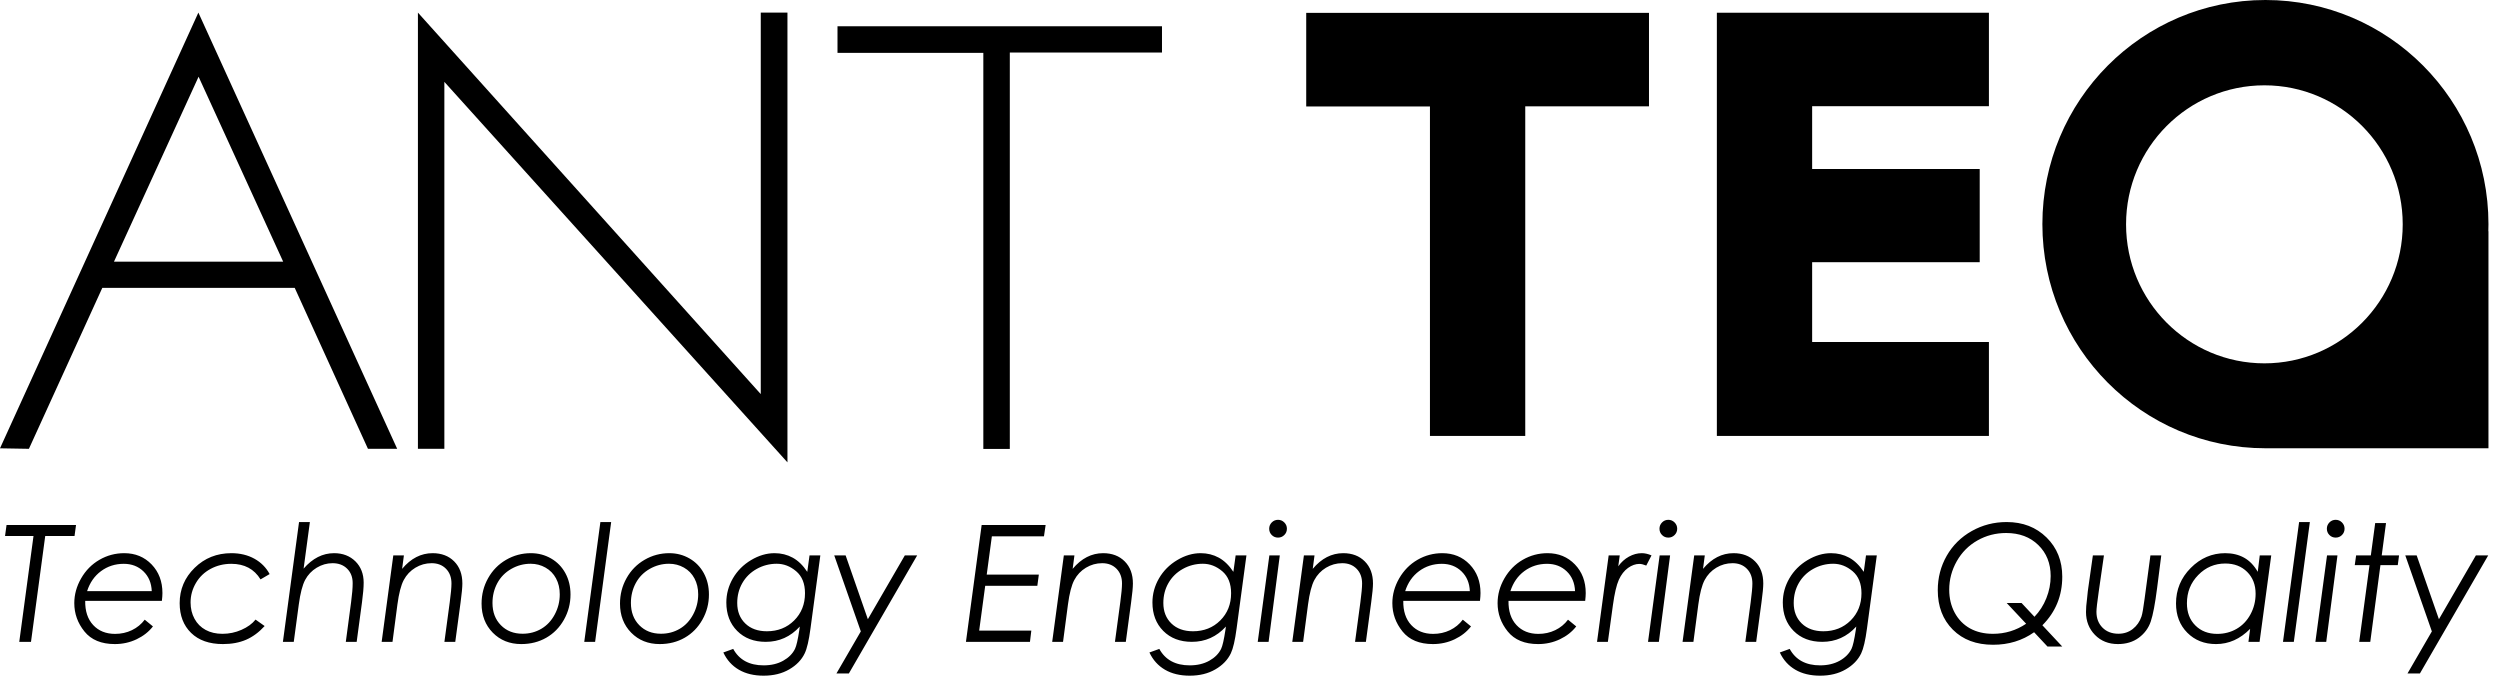
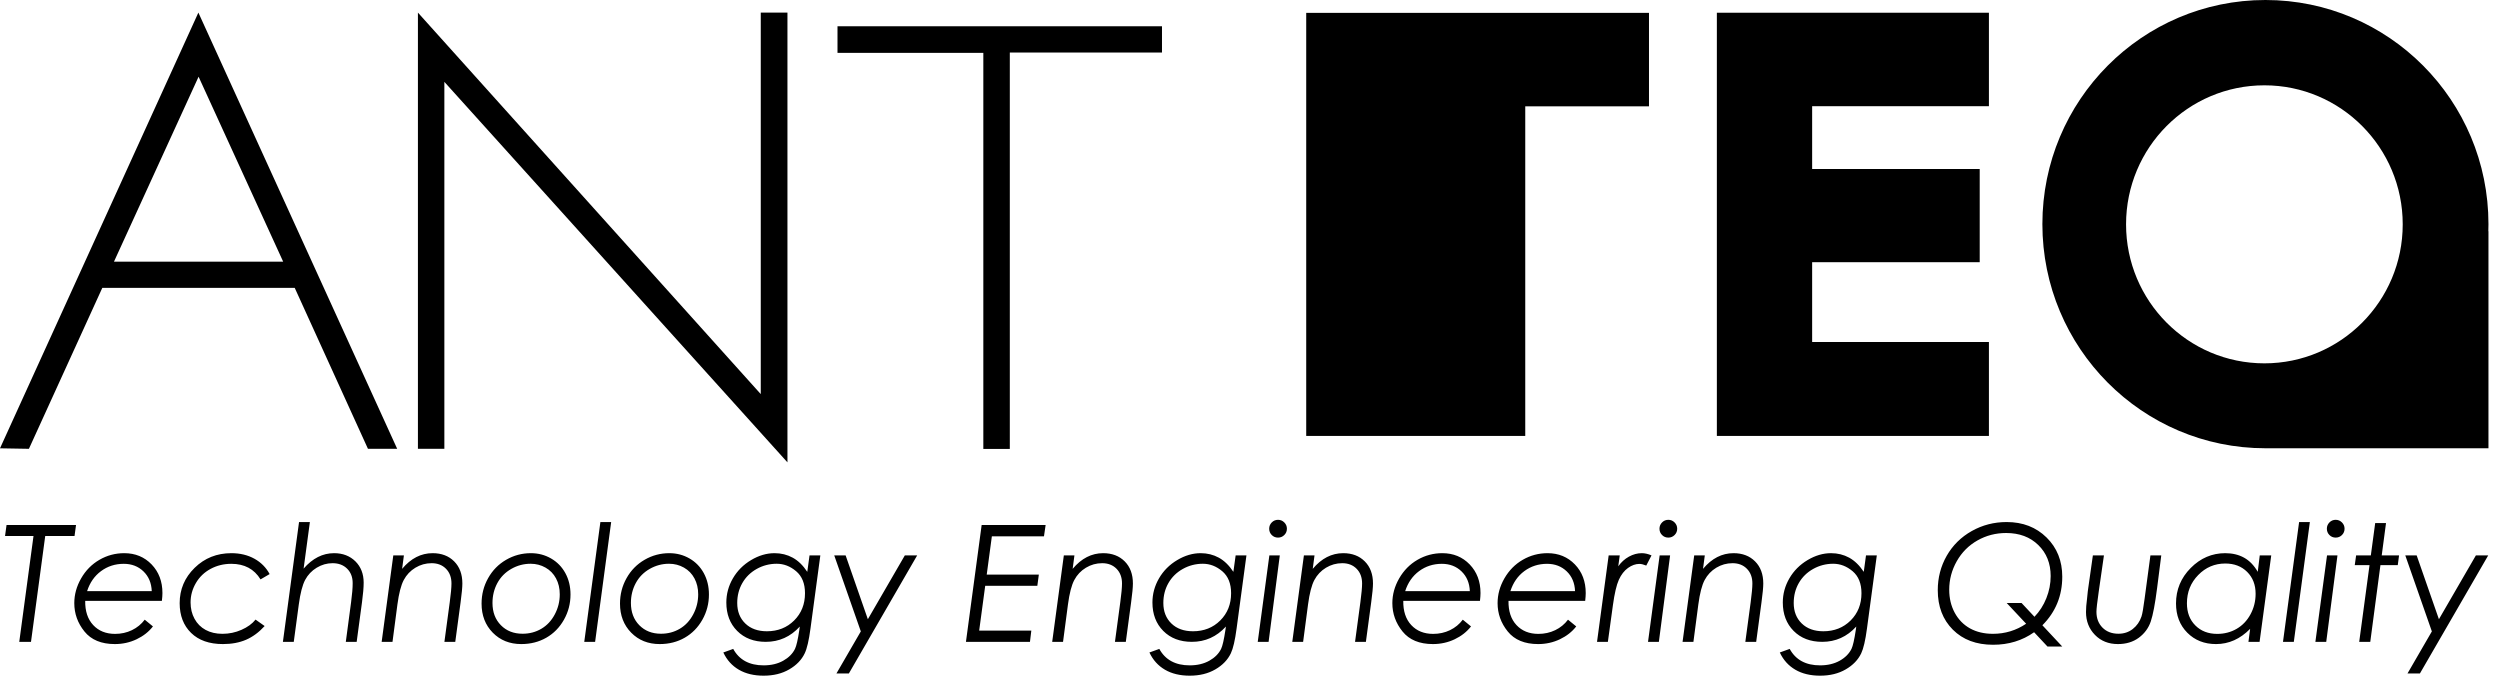
<svg xmlns="http://www.w3.org/2000/svg" width="148" height="40" viewBox="0 0 148 40" fill="none">
-   <path d="M4.501 31.079H0.387L0.298 31.733H1.983L1.14 37.997H1.835L2.677 31.733H4.412L4.501 31.079ZM7.356 32.748C6.828 32.748 6.338 32.879 5.886 33.141C5.434 33.403 5.072 33.769 4.803 34.239C4.533 34.709 4.398 35.198 4.398 35.706C4.398 36.327 4.598 36.886 4.999 37.383C5.4 37.88 6 38.129 6.799 38.129C7.26 38.129 7.69 38.034 8.088 37.844C8.486 37.654 8.808 37.401 9.054 37.084L8.568 36.685C8.368 36.951 8.115 37.158 7.809 37.306C7.504 37.453 7.171 37.526 6.813 37.526C6.273 37.526 5.841 37.352 5.517 37.004C5.192 36.656 5.034 36.178 5.044 35.57H9.583C9.605 35.388 9.616 35.235 9.616 35.109C9.616 34.423 9.402 33.858 8.975 33.414C8.547 32.97 8.008 32.748 7.356 32.748L7.356 32.748ZM5.156 34.997C5.318 34.493 5.593 34.097 5.982 33.81C6.371 33.523 6.819 33.378 7.328 33.378C7.795 33.378 8.184 33.528 8.493 33.826C8.802 34.125 8.965 34.515 8.984 34.997H5.156ZM12.465 33.679C12.836 33.479 13.246 33.378 13.694 33.378C14.471 33.378 15.047 33.686 15.424 34.3L15.962 33.985C15.754 33.596 15.452 33.293 15.059 33.075C14.666 32.858 14.212 32.748 13.697 32.748C12.839 32.748 12.114 33.037 11.523 33.616C10.932 34.195 10.636 34.892 10.636 35.706C10.636 36.44 10.862 37.027 11.313 37.468C11.764 37.908 12.391 38.129 13.197 38.129C13.718 38.129 14.175 38.043 14.57 37.872C14.964 37.701 15.33 37.431 15.667 37.061L15.129 36.68C14.93 36.928 14.652 37.13 14.295 37.286C13.938 37.444 13.563 37.522 13.171 37.522C12.787 37.522 12.455 37.445 12.173 37.291C11.89 37.138 11.672 36.918 11.516 36.633C11.36 36.348 11.282 36.025 11.282 35.664C11.282 35.256 11.387 34.874 11.596 34.517C11.804 34.159 12.094 33.88 12.465 33.679L12.465 33.679ZM19.777 32.748C19.103 32.748 18.502 33.053 17.974 33.662L18.345 30.905H17.703L16.748 37.997H17.391L17.689 35.782C17.778 35.12 17.903 34.637 18.063 34.333C18.225 34.029 18.453 33.788 18.748 33.609C19.043 33.43 19.356 33.341 19.687 33.341C20.044 33.341 20.331 33.449 20.55 33.666C20.768 33.882 20.878 34.166 20.878 34.517C20.879 34.796 20.848 35.173 20.785 35.646L20.472 37.997H21.115L21.431 35.646C21.496 35.163 21.529 34.779 21.529 34.493C21.529 33.976 21.365 33.555 21.04 33.232C20.713 32.91 20.292 32.748 19.777 32.748L19.777 32.748ZM25.613 32.748C24.925 32.748 24.323 33.057 23.805 33.676L23.911 32.88H23.283L22.594 37.997H23.236L23.527 35.786C23.615 35.124 23.74 34.641 23.903 34.336C24.066 34.03 24.295 33.788 24.591 33.609C24.887 33.43 25.207 33.341 25.552 33.341C25.903 33.341 26.187 33.451 26.403 33.671C26.619 33.891 26.727 34.181 26.727 34.539C26.727 34.778 26.693 35.148 26.625 35.65L26.309 37.997H26.952L27.268 35.65C27.338 35.132 27.372 34.764 27.372 34.544C27.372 33.996 27.211 33.559 26.888 33.235C26.565 32.911 26.139 32.748 25.613 32.748V32.748ZM32.623 33.061C32.261 32.852 31.863 32.748 31.429 32.748C30.902 32.748 30.413 32.879 29.962 33.141C29.511 33.403 29.156 33.764 28.898 34.225C28.638 34.686 28.509 35.189 28.509 35.735C28.509 36.43 28.73 37.004 29.171 37.454C29.613 37.903 30.175 38.129 30.858 38.129C31.41 38.129 31.905 38.003 32.342 37.752C32.779 37.502 33.127 37.146 33.386 36.687C33.645 36.228 33.774 35.73 33.774 35.194C33.774 34.723 33.673 34.303 33.47 33.931C33.267 33.559 32.985 33.27 32.623 33.061H32.623ZM32.842 36.374C32.645 36.745 32.381 37.027 32.048 37.223C31.715 37.419 31.344 37.517 30.936 37.517C30.411 37.517 29.982 37.349 29.652 37.012C29.32 36.675 29.155 36.236 29.155 35.697C29.155 35.268 29.251 34.875 29.443 34.519C29.635 34.163 29.91 33.883 30.268 33.679C30.625 33.475 31.007 33.374 31.413 33.374C31.732 33.374 32.026 33.45 32.294 33.602C32.563 33.754 32.771 33.967 32.917 34.242C33.064 34.516 33.138 34.83 33.138 35.184C33.138 35.608 33.039 36.004 32.842 36.374H32.842ZM34.589 37.997H35.231L36.181 30.905H35.543L34.588 37.997H34.589ZM40.818 33.061C40.456 32.852 40.058 32.748 39.624 32.748C39.097 32.748 38.608 32.879 38.157 33.141C37.706 33.403 37.351 33.764 37.093 34.225C36.833 34.686 36.704 35.189 36.704 35.735C36.704 36.43 36.925 37.004 37.366 37.454C37.808 37.903 38.37 38.129 39.053 38.129C39.605 38.129 40.1 38.003 40.537 37.752C40.974 37.502 41.322 37.146 41.581 36.687C41.84 36.228 41.969 35.73 41.969 35.194C41.969 34.723 41.867 34.303 41.665 33.931C41.462 33.559 41.18 33.27 40.818 33.061H40.818ZM41.037 36.374C40.84 36.745 40.576 37.027 40.243 37.223C39.91 37.419 39.539 37.517 39.13 37.517C38.606 37.517 38.177 37.349 37.846 37.012C37.515 36.675 37.35 36.236 37.35 35.697C37.35 35.268 37.446 34.875 37.638 34.519C37.83 34.163 38.105 33.883 38.463 33.679C38.82 33.475 39.202 33.374 39.608 33.374C39.927 33.374 40.22 33.45 40.489 33.602C40.758 33.754 40.966 33.967 41.112 34.242C41.259 34.516 41.333 34.83 41.333 35.184C41.333 35.608 41.234 36.004 41.037 36.374H41.037ZM47.791 33.853C47.539 33.471 47.252 33.191 46.927 33.014C46.604 32.837 46.246 32.748 45.853 32.748C45.383 32.748 44.919 32.885 44.463 33.158C44.007 33.43 43.649 33.79 43.388 34.237C43.129 34.684 42.999 35.161 42.999 35.669C42.999 36.358 43.212 36.919 43.64 37.35C44.067 37.781 44.632 37.997 45.334 37.997C46.126 37.997 46.798 37.695 47.348 37.092L47.321 37.291C47.234 37.868 47.148 38.243 47.063 38.415C46.923 38.7 46.69 38.934 46.364 39.116C46.038 39.298 45.653 39.389 45.207 39.389C44.362 39.389 43.761 39.064 43.406 38.415L42.821 38.627C43.03 39.072 43.336 39.412 43.74 39.647C44.144 39.883 44.633 40 45.207 40C45.79 40 46.295 39.877 46.722 39.628C47.15 39.381 47.455 39.064 47.639 38.678C47.773 38.4 47.887 37.911 47.98 37.212L48.564 32.88H47.924L47.791 33.853L47.791 33.853ZM47.014 36.732C46.586 37.158 46.048 37.371 45.4 37.371C44.865 37.371 44.438 37.218 44.121 36.91C43.803 36.603 43.644 36.199 43.644 35.697C43.644 35.261 43.745 34.868 43.946 34.517C44.146 34.166 44.43 33.887 44.795 33.682C45.161 33.477 45.558 33.374 45.984 33.374C46.401 33.374 46.784 33.522 47.133 33.818C47.482 34.115 47.656 34.548 47.656 35.119C47.656 35.768 47.442 36.305 47.014 36.732ZM51.377 36.658L50.061 32.88H49.387L50.96 37.379L49.517 39.869H50.253L54.296 32.88H53.566L51.377 36.658ZM57.184 37.997H60.974L61.054 37.333H57.967L58.324 34.681H61.41L61.499 34.018H58.414L58.718 31.751H61.803L61.901 31.079H58.114L57.184 37.997ZM65.308 32.748C64.621 32.748 64.019 33.057 63.501 33.676L63.606 32.88H62.979L62.29 37.997H62.932L63.223 35.786C63.31 35.124 63.436 34.641 63.599 34.336C63.761 34.03 63.991 33.788 64.287 33.609C64.583 33.43 64.903 33.341 65.248 33.341C65.599 33.341 65.882 33.451 66.099 33.671C66.314 33.891 66.423 34.181 66.423 34.539C66.423 34.778 66.389 35.148 66.321 35.65L66.005 37.997H66.648L66.963 35.65C67.034 35.132 67.068 34.764 67.068 34.544C67.068 33.996 66.907 33.559 66.584 33.235C66.261 32.911 65.835 32.748 65.308 32.748V32.748ZM73.016 33.853C72.764 33.471 72.477 33.191 72.153 33.014C71.829 32.837 71.471 32.748 71.078 32.748C70.608 32.748 70.145 32.885 69.689 33.158C69.232 33.43 68.874 33.79 68.614 34.237C68.354 34.684 68.224 35.161 68.224 35.669C68.224 36.358 68.438 36.919 68.865 37.35C69.292 37.781 69.857 37.997 70.559 37.997C71.352 37.997 72.023 37.695 72.574 37.092L72.546 37.291C72.459 37.868 72.373 38.243 72.289 38.415C72.149 38.7 71.915 38.934 71.59 39.116C71.264 39.298 70.878 39.389 70.432 39.389C69.587 39.389 68.987 39.064 68.631 38.415L68.046 38.627C68.255 39.072 68.562 39.412 68.965 39.647C69.369 39.883 69.858 40 70.432 40C71.015 40 71.52 39.877 71.948 39.628C72.375 39.381 72.68 39.064 72.865 38.678C72.999 38.4 73.113 37.911 73.206 37.212L73.789 32.88H73.15L73.016 33.853L73.016 33.853ZM72.239 36.732C71.811 37.158 71.273 37.371 70.626 37.371C70.09 37.371 69.664 37.218 69.346 36.91C69.029 36.603 68.87 36.199 68.87 35.697C68.87 35.261 68.97 34.868 69.171 34.517C69.372 34.166 69.655 33.887 70.021 33.682C70.387 33.477 70.783 33.374 71.21 33.374C71.627 33.374 72.01 33.522 72.359 33.818C72.707 34.115 72.881 34.548 72.881 35.119C72.881 35.768 72.667 36.305 72.239 36.732ZM75.66 30.773C75.514 30.773 75.39 30.825 75.288 30.928C75.187 31.032 75.136 31.155 75.136 31.3C75.136 31.447 75.187 31.572 75.288 31.674C75.39 31.776 75.514 31.826 75.66 31.826C75.803 31.826 75.927 31.776 76.03 31.674C76.133 31.572 76.185 31.447 76.185 31.3C76.185 31.155 76.133 31.032 76.03 30.928C75.927 30.825 75.803 30.773 75.66 30.773ZM74.458 37.997H75.101L75.764 32.88H75.146L74.458 37.997ZM79.521 32.748C78.834 32.748 78.232 33.057 77.714 33.676L77.819 32.88H77.191L76.503 37.997H77.145L77.436 35.786C77.523 35.124 77.648 34.641 77.811 34.336C77.974 34.03 78.204 33.788 78.499 33.609C78.796 33.43 79.117 33.341 79.46 33.341C79.812 33.341 80.095 33.451 80.311 33.671C80.528 33.891 80.636 34.181 80.636 34.539C80.636 34.778 80.601 35.148 80.535 35.65L80.219 37.997H80.861L81.176 35.65C81.246 35.132 81.281 34.764 81.281 34.544C81.281 33.996 81.12 33.559 80.796 33.235C80.473 32.911 80.049 32.748 79.521 32.748L79.521 32.748ZM85.386 32.748C84.858 32.748 84.368 32.879 83.915 33.141C83.463 33.403 83.103 33.769 82.832 34.239C82.562 34.709 82.427 35.198 82.427 35.706C82.427 36.327 82.628 36.886 83.029 37.383C83.43 37.88 84.03 38.129 84.829 38.129C85.29 38.129 85.719 38.034 86.118 37.844C86.516 37.654 86.837 37.401 87.084 37.084L86.597 36.685C86.398 36.951 86.145 37.158 85.84 37.306C85.534 37.453 85.201 37.526 84.842 37.526C84.303 37.526 83.871 37.352 83.546 37.004C83.222 36.656 83.064 36.178 83.074 35.57H87.614C87.635 35.388 87.646 35.235 87.646 35.109C87.646 34.423 87.432 33.858 87.005 33.414C86.577 32.97 86.037 32.748 85.386 32.748L85.386 32.748ZM83.186 34.997C83.348 34.493 83.623 34.097 84.011 33.81C84.4 33.523 84.849 33.378 85.357 33.378C85.825 33.378 86.213 33.528 86.522 33.826C86.832 34.125 86.995 34.515 87.014 34.997H83.186ZM91.615 32.748C91.087 32.748 90.597 32.879 90.145 33.141C89.692 33.403 89.332 33.769 89.061 34.239C88.791 34.709 88.657 35.198 88.657 35.706C88.657 36.327 88.857 36.886 89.258 37.383C89.659 37.88 90.259 38.129 91.058 38.129C91.519 38.129 91.949 38.034 92.347 37.844C92.745 37.654 93.066 37.401 93.313 37.084L92.826 36.685C92.627 36.951 92.375 37.158 92.069 37.306C91.763 37.453 91.43 37.526 91.071 37.526C90.532 37.526 90.1 37.352 89.775 37.004C89.451 36.656 89.293 36.178 89.303 35.57H93.843C93.864 35.388 93.875 35.235 93.875 35.109C93.875 34.423 93.661 33.858 93.234 33.414C92.806 32.97 92.267 32.748 91.615 32.748L91.615 32.748ZM89.415 34.997C89.578 34.493 89.852 34.097 90.24 33.81C90.63 33.523 91.078 33.378 91.586 33.378C92.054 33.378 92.442 33.528 92.752 33.826C93.061 34.125 93.224 34.515 93.243 34.997H89.415ZM97.192 32.748C96.933 32.748 96.68 32.817 96.433 32.953C96.187 33.089 95.976 33.279 95.801 33.524L95.889 32.88H95.233L94.544 37.997H95.186L95.484 35.829C95.58 35.13 95.698 34.628 95.836 34.322C95.975 34.016 96.156 33.783 96.378 33.623C96.601 33.463 96.827 33.383 97.053 33.383C97.162 33.383 97.298 33.416 97.459 33.482L97.769 32.88C97.568 32.792 97.377 32.748 97.192 32.748ZM98.765 30.773C98.618 30.773 98.495 30.825 98.394 30.928C98.292 31.032 98.241 31.155 98.241 31.3C98.241 31.447 98.292 31.572 98.394 31.674C98.495 31.776 98.618 31.826 98.765 31.826C98.909 31.826 99.032 31.776 99.135 31.674C99.238 31.572 99.29 31.447 99.29 31.3C99.29 31.155 99.238 31.032 99.135 30.928C99.032 30.825 98.909 30.773 98.765 30.773ZM97.563 37.997H98.205L98.87 32.88H98.251L97.563 37.997ZM102.627 32.748C101.939 32.748 101.338 33.057 100.819 33.676L100.924 32.88H100.297L99.608 37.997H100.25L100.541 35.786C100.628 35.124 100.754 34.641 100.916 34.336C101.08 34.03 101.309 33.788 101.604 33.609C101.901 33.43 102.222 33.341 102.565 33.341C102.917 33.341 103.2 33.451 103.416 33.671C103.633 33.891 103.741 34.181 103.741 34.539C103.741 34.778 103.706 35.148 103.64 35.65L103.324 37.997H103.966L104.281 35.65C104.352 35.132 104.386 34.764 104.386 34.544C104.386 33.996 104.225 33.559 103.901 33.235C103.579 32.911 103.154 32.748 102.627 32.748L102.627 32.748ZM110.335 33.853C110.082 33.471 109.794 33.191 109.471 33.014C109.147 32.837 108.789 32.748 108.396 32.748C107.926 32.748 107.463 32.885 107.006 33.158C106.55 33.43 106.192 33.79 105.932 34.237C105.672 34.684 105.542 35.161 105.542 35.669C105.542 36.358 105.756 36.919 106.183 37.35C106.61 37.781 107.175 37.997 107.877 37.997C108.67 37.997 109.341 37.695 109.891 37.092L109.864 37.291C109.777 37.868 109.691 38.243 109.608 38.415C109.466 38.7 109.234 38.934 108.908 39.116C108.582 39.298 108.196 39.389 107.75 39.389C106.905 39.389 106.304 39.064 105.95 38.415L105.365 38.627C105.573 39.072 105.88 39.412 106.283 39.647C106.687 39.883 107.176 40 107.75 40C108.333 40 108.838 39.877 109.266 39.628C109.693 39.381 109.999 39.064 110.183 38.678C110.317 38.4 110.431 37.911 110.524 37.212L111.107 32.88H110.467L110.335 33.853V33.853ZM109.558 36.732C109.129 37.158 108.591 37.371 107.944 37.371C107.409 37.371 106.982 37.218 106.664 36.91C106.347 36.603 106.188 36.199 106.188 35.697C106.188 35.261 106.288 34.868 106.489 34.517C106.69 34.166 106.973 33.887 107.339 33.682C107.705 33.477 108.101 33.374 108.528 33.374C108.945 33.374 109.327 33.522 109.677 33.818C110.025 34.115 110.199 34.548 110.199 35.119C110.199 35.768 109.986 36.305 109.558 36.732ZM121.157 31.82C120.538 31.21 119.749 30.905 118.792 30.905C118.046 30.905 117.357 31.083 116.725 31.439C116.094 31.795 115.601 32.282 115.246 32.901C114.893 33.52 114.716 34.2 114.716 34.94C114.716 35.902 115.013 36.681 115.609 37.277C116.205 37.873 116.998 38.17 117.99 38.17C118.911 38.17 119.719 37.923 120.419 37.428L121.211 38.275H122.085L120.909 37.016C121.693 36.229 122.086 35.271 122.086 34.142C122.086 33.204 121.777 32.43 121.157 31.82L121.157 31.82ZM120.44 36.514L119.676 35.697H118.796L119.947 36.925C119.355 37.323 118.699 37.522 117.982 37.522C117.464 37.522 117.012 37.415 116.626 37.202C116.242 36.988 115.94 36.68 115.721 36.277C115.503 35.874 115.394 35.418 115.394 34.909C115.394 34.313 115.542 33.753 115.839 33.227C116.135 32.702 116.543 32.291 117.062 31.996C117.582 31.701 118.149 31.554 118.764 31.554C119.547 31.554 120.182 31.791 120.668 32.267C121.155 32.742 121.399 33.354 121.399 34.101C121.399 34.553 121.314 34.99 121.145 35.412C120.977 35.834 120.741 36.201 120.44 36.514L120.44 36.514ZM126.961 35.439C126.889 35.99 126.828 36.343 126.776 36.496C126.674 36.801 126.501 37.047 126.262 37.235C126.022 37.423 125.738 37.517 125.412 37.517C125.021 37.517 124.705 37.396 124.467 37.155C124.228 36.913 124.109 36.601 124.109 36.218C124.109 36.05 124.154 35.651 124.245 35.021L124.553 32.88H123.898L123.622 34.827L123.596 35.02L123.55 35.471C123.511 35.76 123.491 36.012 123.491 36.229C123.491 36.771 123.667 37.223 124.021 37.586C124.374 37.948 124.827 38.129 125.381 38.129C125.868 38.129 126.281 38.003 126.619 37.753C126.957 37.502 127.193 37.182 127.325 36.792C127.457 36.403 127.582 35.744 127.7 34.818L127.947 32.88H127.305L126.961 35.439ZM133.659 33.852C133.441 33.473 133.172 33.194 132.852 33.016C132.531 32.837 132.159 32.748 131.734 32.748C130.951 32.748 130.269 33.041 129.69 33.625C129.11 34.21 128.82 34.91 128.82 35.725C128.82 36.43 129.043 37.008 129.487 37.456C129.931 37.904 130.498 38.129 131.188 38.129C131.946 38.129 132.619 37.828 133.208 37.227L133.108 37.997H133.767L134.457 32.88H133.777L133.659 33.852V33.852ZM133.229 36.368C133.027 36.742 132.754 37.028 132.408 37.228C132.063 37.427 131.681 37.526 131.261 37.526C130.73 37.526 130.298 37.36 129.966 37.028C129.633 36.696 129.466 36.258 129.466 35.716C129.466 35.054 129.689 34.496 130.134 34.042C130.577 33.587 131.112 33.36 131.737 33.36C132.269 33.36 132.7 33.526 133.033 33.858C133.366 34.19 133.532 34.62 133.532 35.15C133.532 35.589 133.431 35.995 133.229 36.368V36.368ZM135.153 37.997H135.794L136.744 30.905H136.107L135.153 37.997ZM137.071 37.997H137.713L138.378 32.88H137.76L137.071 37.997ZM138.273 30.773C138.127 30.773 138.003 30.825 137.902 30.928C137.801 31.032 137.75 31.155 137.75 31.3C137.75 31.447 137.801 31.572 137.902 31.674C138.003 31.776 138.127 31.826 138.273 31.826C138.417 31.826 138.54 31.776 138.644 31.674C138.746 31.572 138.798 31.447 138.798 31.3C138.798 31.155 138.746 31.032 138.644 30.928C138.54 30.825 138.417 30.773 138.273 30.773ZM141.252 30.966H140.611L140.353 32.88H139.482L139.402 33.454H140.276L139.665 37.997H140.32L140.922 33.454H141.948L142.024 32.88H140.998L141.252 30.966H141.252ZM144.384 36.658L143.067 32.88H142.393L143.966 37.379L142.524 39.869H143.259L147.302 32.88H146.572L144.384 36.658ZM11.744 0.746L0 26.54L1.712 26.57L6.056 17.043H17.448L21.783 26.57H23.513L11.744 0.746ZM6.747 15.491L11.756 4.541L16.764 15.491H6.747ZM26.306 4.846L46.617 27.372V0.746H45.037V23.331L24.741 0.746V26.57H26.306V4.846H26.306ZM58.213 26.578H59.781V3.108H68.79V1.554H49.58V3.131H58.213V26.578H58.213ZM84.653 25.808H90.295V6.294H97.62V0.761H77.328V6.304H84.653V25.808H84.653ZM117.744 20.245H107.279V15.521H117.199V10.004H107.279V6.286H117.744V0.754H101.638V25.808H117.744V20.245V20.245ZM147.317 13.268C147.317 5.941 141.405 0 134.113 0C126.82 0 120.909 5.941 120.909 13.268C120.909 20.596 126.82 26.537 134.113 26.537H147.317V13.686L147.309 13.693C147.315 13.552 147.317 13.41 147.317 13.268ZM134.053 21.51C129.529 21.51 125.863 17.825 125.863 13.281C125.863 8.736 129.529 5.051 134.053 5.051C138.575 5.051 142.241 8.736 142.241 13.281C142.241 17.825 138.575 21.51 134.053 21.51Z" fill="black" />
+   <path d="M4.501 31.079H0.387L0.298 31.733H1.983L1.14 37.997H1.835L2.677 31.733H4.412L4.501 31.079ZM7.356 32.748C6.828 32.748 6.338 32.879 5.886 33.141C5.434 33.403 5.072 33.769 4.803 34.239C4.533 34.709 4.398 35.198 4.398 35.706C4.398 36.327 4.598 36.886 4.999 37.383C5.4 37.88 6 38.129 6.799 38.129C7.26 38.129 7.69 38.034 8.088 37.844C8.486 37.654 8.808 37.401 9.054 37.084L8.568 36.685C8.368 36.951 8.115 37.158 7.809 37.306C7.504 37.453 7.171 37.526 6.813 37.526C6.273 37.526 5.841 37.352 5.517 37.004C5.192 36.656 5.034 36.178 5.044 35.57H9.583C9.605 35.388 9.616 35.235 9.616 35.109C9.616 34.423 9.402 33.858 8.975 33.414C8.547 32.97 8.008 32.748 7.356 32.748L7.356 32.748ZM5.156 34.997C5.318 34.493 5.593 34.097 5.982 33.81C6.371 33.523 6.819 33.378 7.328 33.378C7.795 33.378 8.184 33.528 8.493 33.826C8.802 34.125 8.965 34.515 8.984 34.997H5.156ZM12.465 33.679C12.836 33.479 13.246 33.378 13.694 33.378C14.471 33.378 15.047 33.686 15.424 34.3L15.962 33.985C15.754 33.596 15.452 33.293 15.059 33.075C14.666 32.858 14.212 32.748 13.697 32.748C12.839 32.748 12.114 33.037 11.523 33.616C10.932 34.195 10.636 34.892 10.636 35.706C10.636 36.44 10.862 37.027 11.313 37.468C11.764 37.908 12.391 38.129 13.197 38.129C13.718 38.129 14.175 38.043 14.57 37.872C14.964 37.701 15.33 37.431 15.667 37.061L15.129 36.68C14.93 36.928 14.652 37.13 14.295 37.286C13.938 37.444 13.563 37.522 13.171 37.522C12.787 37.522 12.455 37.445 12.173 37.291C11.89 37.138 11.672 36.918 11.516 36.633C11.36 36.348 11.282 36.025 11.282 35.664C11.282 35.256 11.387 34.874 11.596 34.517C11.804 34.159 12.094 33.88 12.465 33.679L12.465 33.679ZM19.777 32.748C19.103 32.748 18.502 33.053 17.974 33.662L18.345 30.905H17.703L16.748 37.997H17.391L17.689 35.782C17.778 35.12 17.903 34.637 18.063 34.333C18.225 34.029 18.453 33.788 18.748 33.609C19.043 33.43 19.356 33.341 19.687 33.341C20.044 33.341 20.331 33.449 20.55 33.666C20.768 33.882 20.878 34.166 20.878 34.517C20.879 34.796 20.848 35.173 20.785 35.646L20.472 37.997H21.115L21.431 35.646C21.496 35.163 21.529 34.779 21.529 34.493C21.529 33.976 21.365 33.555 21.04 33.232C20.713 32.91 20.292 32.748 19.777 32.748L19.777 32.748ZM25.613 32.748C24.925 32.748 24.323 33.057 23.805 33.676L23.911 32.88H23.283L22.594 37.997H23.236L23.527 35.786C23.615 35.124 23.74 34.641 23.903 34.336C24.066 34.03 24.295 33.788 24.591 33.609C24.887 33.43 25.207 33.341 25.552 33.341C25.903 33.341 26.187 33.451 26.403 33.671C26.619 33.891 26.727 34.181 26.727 34.539C26.727 34.778 26.693 35.148 26.625 35.65L26.309 37.997H26.952L27.268 35.65C27.338 35.132 27.372 34.764 27.372 34.544C27.372 33.996 27.211 33.559 26.888 33.235C26.565 32.911 26.139 32.748 25.613 32.748V32.748ZM32.623 33.061C32.261 32.852 31.863 32.748 31.429 32.748C30.902 32.748 30.413 32.879 29.962 33.141C29.511 33.403 29.156 33.764 28.898 34.225C28.638 34.686 28.509 35.189 28.509 35.735C28.509 36.43 28.73 37.004 29.171 37.454C29.613 37.903 30.175 38.129 30.858 38.129C31.41 38.129 31.905 38.003 32.342 37.752C32.779 37.502 33.127 37.146 33.386 36.687C33.645 36.228 33.774 35.73 33.774 35.194C33.774 34.723 33.673 34.303 33.47 33.931C33.267 33.559 32.985 33.27 32.623 33.061H32.623ZM32.842 36.374C32.645 36.745 32.381 37.027 32.048 37.223C31.715 37.419 31.344 37.517 30.936 37.517C30.411 37.517 29.982 37.349 29.652 37.012C29.32 36.675 29.155 36.236 29.155 35.697C29.155 35.268 29.251 34.875 29.443 34.519C29.635 34.163 29.91 33.883 30.268 33.679C30.625 33.475 31.007 33.374 31.413 33.374C31.732 33.374 32.026 33.45 32.294 33.602C32.563 33.754 32.771 33.967 32.917 34.242C33.064 34.516 33.138 34.83 33.138 35.184C33.138 35.608 33.039 36.004 32.842 36.374H32.842ZM34.589 37.997H35.231L36.181 30.905H35.543L34.588 37.997H34.589ZM40.818 33.061C40.456 32.852 40.058 32.748 39.624 32.748C39.097 32.748 38.608 32.879 38.157 33.141C37.706 33.403 37.351 33.764 37.093 34.225C36.833 34.686 36.704 35.189 36.704 35.735C36.704 36.43 36.925 37.004 37.366 37.454C37.808 37.903 38.37 38.129 39.053 38.129C39.605 38.129 40.1 38.003 40.537 37.752C40.974 37.502 41.322 37.146 41.581 36.687C41.84 36.228 41.969 35.73 41.969 35.194C41.969 34.723 41.867 34.303 41.665 33.931C41.462 33.559 41.18 33.27 40.818 33.061H40.818ZM41.037 36.374C40.84 36.745 40.576 37.027 40.243 37.223C39.91 37.419 39.539 37.517 39.13 37.517C38.606 37.517 38.177 37.349 37.846 37.012C37.515 36.675 37.35 36.236 37.35 35.697C37.35 35.268 37.446 34.875 37.638 34.519C37.83 34.163 38.105 33.883 38.463 33.679C38.82 33.475 39.202 33.374 39.608 33.374C39.927 33.374 40.22 33.45 40.489 33.602C40.758 33.754 40.966 33.967 41.112 34.242C41.259 34.516 41.333 34.83 41.333 35.184C41.333 35.608 41.234 36.004 41.037 36.374H41.037ZM47.791 33.853C47.539 33.471 47.252 33.191 46.927 33.014C46.604 32.837 46.246 32.748 45.853 32.748C45.383 32.748 44.919 32.885 44.463 33.158C44.007 33.43 43.649 33.79 43.388 34.237C43.129 34.684 42.999 35.161 42.999 35.669C42.999 36.358 43.212 36.919 43.64 37.35C44.067 37.781 44.632 37.997 45.334 37.997C46.126 37.997 46.798 37.695 47.348 37.092L47.321 37.291C47.234 37.868 47.148 38.243 47.063 38.415C46.923 38.7 46.69 38.934 46.364 39.116C46.038 39.298 45.653 39.389 45.207 39.389C44.362 39.389 43.761 39.064 43.406 38.415L42.821 38.627C43.03 39.072 43.336 39.412 43.74 39.647C44.144 39.883 44.633 40 45.207 40C45.79 40 46.295 39.877 46.722 39.628C47.15 39.381 47.455 39.064 47.639 38.678C47.773 38.4 47.887 37.911 47.98 37.212L48.564 32.88H47.924L47.791 33.853L47.791 33.853ZM47.014 36.732C46.586 37.158 46.048 37.371 45.4 37.371C44.865 37.371 44.438 37.218 44.121 36.91C43.803 36.603 43.644 36.199 43.644 35.697C43.644 35.261 43.745 34.868 43.946 34.517C44.146 34.166 44.43 33.887 44.795 33.682C45.161 33.477 45.558 33.374 45.984 33.374C46.401 33.374 46.784 33.522 47.133 33.818C47.482 34.115 47.656 34.548 47.656 35.119C47.656 35.768 47.442 36.305 47.014 36.732ZM51.377 36.658L50.061 32.88H49.387L50.96 37.379L49.517 39.869H50.253L54.296 32.88H53.566L51.377 36.658ZM57.184 37.997H60.974L61.054 37.333H57.967L58.324 34.681H61.41L61.499 34.018H58.414L58.718 31.751H61.803L61.901 31.079H58.114L57.184 37.997ZM65.308 32.748C64.621 32.748 64.019 33.057 63.501 33.676L63.606 32.88H62.979L62.29 37.997H62.932L63.223 35.786C63.31 35.124 63.436 34.641 63.599 34.336C63.761 34.03 63.991 33.788 64.287 33.609C64.583 33.43 64.903 33.341 65.248 33.341C65.599 33.341 65.882 33.451 66.099 33.671C66.314 33.891 66.423 34.181 66.423 34.539C66.423 34.778 66.389 35.148 66.321 35.65L66.005 37.997H66.648L66.963 35.65C67.034 35.132 67.068 34.764 67.068 34.544C67.068 33.996 66.907 33.559 66.584 33.235C66.261 32.911 65.835 32.748 65.308 32.748V32.748ZM73.016 33.853C72.764 33.471 72.477 33.191 72.153 33.014C71.829 32.837 71.471 32.748 71.078 32.748C70.608 32.748 70.145 32.885 69.689 33.158C69.232 33.43 68.874 33.79 68.614 34.237C68.354 34.684 68.224 35.161 68.224 35.669C68.224 36.358 68.438 36.919 68.865 37.35C69.292 37.781 69.857 37.997 70.559 37.997C71.352 37.997 72.023 37.695 72.574 37.092L72.546 37.291C72.459 37.868 72.373 38.243 72.289 38.415C72.149 38.7 71.915 38.934 71.59 39.116C71.264 39.298 70.878 39.389 70.432 39.389C69.587 39.389 68.987 39.064 68.631 38.415L68.046 38.627C68.255 39.072 68.562 39.412 68.965 39.647C69.369 39.883 69.858 40 70.432 40C71.015 40 71.52 39.877 71.948 39.628C72.375 39.381 72.68 39.064 72.865 38.678C72.999 38.4 73.113 37.911 73.206 37.212L73.789 32.88H73.15L73.016 33.853L73.016 33.853ZM72.239 36.732C71.811 37.158 71.273 37.371 70.626 37.371C70.09 37.371 69.664 37.218 69.346 36.91C69.029 36.603 68.87 36.199 68.87 35.697C68.87 35.261 68.97 34.868 69.171 34.517C69.372 34.166 69.655 33.887 70.021 33.682C70.387 33.477 70.783 33.374 71.21 33.374C71.627 33.374 72.01 33.522 72.359 33.818C72.707 34.115 72.881 34.548 72.881 35.119C72.881 35.768 72.667 36.305 72.239 36.732ZM75.66 30.773C75.514 30.773 75.39 30.825 75.288 30.928C75.187 31.032 75.136 31.155 75.136 31.3C75.136 31.447 75.187 31.572 75.288 31.674C75.39 31.776 75.514 31.826 75.66 31.826C75.803 31.826 75.927 31.776 76.03 31.674C76.133 31.572 76.185 31.447 76.185 31.3C76.185 31.155 76.133 31.032 76.03 30.928C75.927 30.825 75.803 30.773 75.66 30.773ZM74.458 37.997H75.101L75.764 32.88H75.146L74.458 37.997ZM79.521 32.748C78.834 32.748 78.232 33.057 77.714 33.676L77.819 32.88H77.191L76.503 37.997H77.145L77.436 35.786C77.523 35.124 77.648 34.641 77.811 34.336C77.974 34.03 78.204 33.788 78.499 33.609C78.796 33.43 79.117 33.341 79.46 33.341C79.812 33.341 80.095 33.451 80.311 33.671C80.528 33.891 80.636 34.181 80.636 34.539C80.636 34.778 80.601 35.148 80.535 35.65L80.219 37.997H80.861L81.176 35.65C81.246 35.132 81.281 34.764 81.281 34.544C81.281 33.996 81.12 33.559 80.796 33.235C80.473 32.911 80.049 32.748 79.521 32.748L79.521 32.748ZM85.386 32.748C84.858 32.748 84.368 32.879 83.915 33.141C83.463 33.403 83.103 33.769 82.832 34.239C82.562 34.709 82.427 35.198 82.427 35.706C82.427 36.327 82.628 36.886 83.029 37.383C83.43 37.88 84.03 38.129 84.829 38.129C85.29 38.129 85.719 38.034 86.118 37.844C86.516 37.654 86.837 37.401 87.084 37.084L86.597 36.685C86.398 36.951 86.145 37.158 85.84 37.306C85.534 37.453 85.201 37.526 84.842 37.526C84.303 37.526 83.871 37.352 83.546 37.004C83.222 36.656 83.064 36.178 83.074 35.57H87.614C87.635 35.388 87.646 35.235 87.646 35.109C87.646 34.423 87.432 33.858 87.005 33.414C86.577 32.97 86.037 32.748 85.386 32.748L85.386 32.748ZM83.186 34.997C83.348 34.493 83.623 34.097 84.011 33.81C84.4 33.523 84.849 33.378 85.357 33.378C85.825 33.378 86.213 33.528 86.522 33.826C86.832 34.125 86.995 34.515 87.014 34.997H83.186ZM91.615 32.748C91.087 32.748 90.597 32.879 90.145 33.141C89.692 33.403 89.332 33.769 89.061 34.239C88.791 34.709 88.657 35.198 88.657 35.706C88.657 36.327 88.857 36.886 89.258 37.383C89.659 37.88 90.259 38.129 91.058 38.129C91.519 38.129 91.949 38.034 92.347 37.844C92.745 37.654 93.066 37.401 93.313 37.084L92.826 36.685C92.627 36.951 92.375 37.158 92.069 37.306C91.763 37.453 91.43 37.526 91.071 37.526C90.532 37.526 90.1 37.352 89.775 37.004C89.451 36.656 89.293 36.178 89.303 35.57H93.843C93.864 35.388 93.875 35.235 93.875 35.109C93.875 34.423 93.661 33.858 93.234 33.414C92.806 32.97 92.267 32.748 91.615 32.748L91.615 32.748ZM89.415 34.997C89.578 34.493 89.852 34.097 90.24 33.81C90.63 33.523 91.078 33.378 91.586 33.378C92.054 33.378 92.442 33.528 92.752 33.826C93.061 34.125 93.224 34.515 93.243 34.997H89.415ZM97.192 32.748C96.933 32.748 96.68 32.817 96.433 32.953C96.187 33.089 95.976 33.279 95.801 33.524L95.889 32.88H95.233L94.544 37.997H95.186L95.484 35.829C95.58 35.13 95.698 34.628 95.836 34.322C95.975 34.016 96.156 33.783 96.378 33.623C96.601 33.463 96.827 33.383 97.053 33.383C97.162 33.383 97.298 33.416 97.459 33.482L97.769 32.88C97.568 32.792 97.377 32.748 97.192 32.748ZM98.765 30.773C98.618 30.773 98.495 30.825 98.394 30.928C98.292 31.032 98.241 31.155 98.241 31.3C98.241 31.447 98.292 31.572 98.394 31.674C98.495 31.776 98.618 31.826 98.765 31.826C98.909 31.826 99.032 31.776 99.135 31.674C99.238 31.572 99.29 31.447 99.29 31.3C99.29 31.155 99.238 31.032 99.135 30.928C99.032 30.825 98.909 30.773 98.765 30.773ZM97.563 37.997H98.205L98.87 32.88H98.251L97.563 37.997ZM102.627 32.748C101.939 32.748 101.338 33.057 100.819 33.676L100.924 32.88H100.297L99.608 37.997H100.25L100.541 35.786C100.628 35.124 100.754 34.641 100.916 34.336C101.08 34.03 101.309 33.788 101.604 33.609C101.901 33.43 102.222 33.341 102.565 33.341C102.917 33.341 103.2 33.451 103.416 33.671C103.633 33.891 103.741 34.181 103.741 34.539C103.741 34.778 103.706 35.148 103.64 35.65L103.324 37.997H103.966L104.281 35.65C104.352 35.132 104.386 34.764 104.386 34.544C104.386 33.996 104.225 33.559 103.901 33.235C103.579 32.911 103.154 32.748 102.627 32.748L102.627 32.748ZM110.335 33.853C110.082 33.471 109.794 33.191 109.471 33.014C109.147 32.837 108.789 32.748 108.396 32.748C107.926 32.748 107.463 32.885 107.006 33.158C106.55 33.43 106.192 33.79 105.932 34.237C105.672 34.684 105.542 35.161 105.542 35.669C105.542 36.358 105.756 36.919 106.183 37.35C106.61 37.781 107.175 37.997 107.877 37.997C108.67 37.997 109.341 37.695 109.891 37.092L109.864 37.291C109.777 37.868 109.691 38.243 109.608 38.415C109.466 38.7 109.234 38.934 108.908 39.116C108.582 39.298 108.196 39.389 107.75 39.389C106.905 39.389 106.304 39.064 105.95 38.415L105.365 38.627C105.573 39.072 105.88 39.412 106.283 39.647C106.687 39.883 107.176 40 107.75 40C108.333 40 108.838 39.877 109.266 39.628C109.693 39.381 109.999 39.064 110.183 38.678C110.317 38.4 110.431 37.911 110.524 37.212L111.107 32.88H110.467L110.335 33.853V33.853ZM109.558 36.732C109.129 37.158 108.591 37.371 107.944 37.371C107.409 37.371 106.982 37.218 106.664 36.91C106.347 36.603 106.188 36.199 106.188 35.697C106.188 35.261 106.288 34.868 106.489 34.517C106.69 34.166 106.973 33.887 107.339 33.682C107.705 33.477 108.101 33.374 108.528 33.374C108.945 33.374 109.327 33.522 109.677 33.818C110.025 34.115 110.199 34.548 110.199 35.119C110.199 35.768 109.986 36.305 109.558 36.732ZM121.157 31.82C120.538 31.21 119.749 30.905 118.792 30.905C118.046 30.905 117.357 31.083 116.725 31.439C116.094 31.795 115.601 32.282 115.246 32.901C114.893 33.52 114.716 34.2 114.716 34.94C114.716 35.902 115.013 36.681 115.609 37.277C116.205 37.873 116.998 38.17 117.99 38.17C118.911 38.17 119.719 37.923 120.419 37.428L121.211 38.275H122.085L120.909 37.016C121.693 36.229 122.086 35.271 122.086 34.142C122.086 33.204 121.777 32.43 121.157 31.82L121.157 31.82ZM120.44 36.514L119.676 35.697H118.796L119.947 36.925C119.355 37.323 118.699 37.522 117.982 37.522C117.464 37.522 117.012 37.415 116.626 37.202C116.242 36.988 115.94 36.68 115.721 36.277C115.503 35.874 115.394 35.418 115.394 34.909C115.394 34.313 115.542 33.753 115.839 33.227C116.135 32.702 116.543 32.291 117.062 31.996C117.582 31.701 118.149 31.554 118.764 31.554C119.547 31.554 120.182 31.791 120.668 32.267C121.155 32.742 121.399 33.354 121.399 34.101C121.399 34.553 121.314 34.99 121.145 35.412C120.977 35.834 120.741 36.201 120.44 36.514L120.44 36.514ZM126.961 35.439C126.889 35.99 126.828 36.343 126.776 36.496C126.674 36.801 126.501 37.047 126.262 37.235C126.022 37.423 125.738 37.517 125.412 37.517C125.021 37.517 124.705 37.396 124.467 37.155C124.228 36.913 124.109 36.601 124.109 36.218C124.109 36.05 124.154 35.651 124.245 35.021L124.553 32.88H123.898L123.622 34.827L123.596 35.02L123.55 35.471C123.511 35.76 123.491 36.012 123.491 36.229C123.491 36.771 123.667 37.223 124.021 37.586C124.374 37.948 124.827 38.129 125.381 38.129C125.868 38.129 126.281 38.003 126.619 37.753C126.957 37.502 127.193 37.182 127.325 36.792C127.457 36.403 127.582 35.744 127.7 34.818L127.947 32.88H127.305L126.961 35.439ZM133.659 33.852C133.441 33.473 133.172 33.194 132.852 33.016C132.531 32.837 132.159 32.748 131.734 32.748C130.951 32.748 130.269 33.041 129.69 33.625C129.11 34.21 128.82 34.91 128.82 35.725C128.82 36.43 129.043 37.008 129.487 37.456C129.931 37.904 130.498 38.129 131.188 38.129C131.946 38.129 132.619 37.828 133.208 37.227L133.108 37.997H133.767L134.457 32.88H133.777L133.659 33.852V33.852ZM133.229 36.368C133.027 36.742 132.754 37.028 132.408 37.228C132.063 37.427 131.681 37.526 131.261 37.526C130.73 37.526 130.298 37.36 129.966 37.028C129.633 36.696 129.466 36.258 129.466 35.716C129.466 35.054 129.689 34.496 130.134 34.042C130.577 33.587 131.112 33.36 131.737 33.36C132.269 33.36 132.7 33.526 133.033 33.858C133.366 34.19 133.532 34.62 133.532 35.15C133.532 35.589 133.431 35.995 133.229 36.368V36.368ZM135.153 37.997H135.794L136.744 30.905H136.107L135.153 37.997ZM137.071 37.997H137.713L138.378 32.88H137.76L137.071 37.997ZM138.273 30.773C138.127 30.773 138.003 30.825 137.902 30.928C137.801 31.032 137.75 31.155 137.75 31.3C137.75 31.447 137.801 31.572 137.902 31.674C138.003 31.776 138.127 31.826 138.273 31.826C138.417 31.826 138.54 31.776 138.644 31.674C138.746 31.572 138.798 31.447 138.798 31.3C138.798 31.155 138.746 31.032 138.644 30.928C138.54 30.825 138.417 30.773 138.273 30.773ZM141.252 30.966H140.611L140.353 32.88H139.482L139.402 33.454H140.276L139.665 37.997H140.32L140.922 33.454H141.948L142.024 32.88H140.998L141.252 30.966H141.252ZM144.384 36.658L143.067 32.88H142.393L143.966 37.379L142.524 39.869H143.259L147.302 32.88H146.572L144.384 36.658ZM11.744 0.746L0 26.54L1.712 26.57L6.056 17.043H17.448L21.783 26.57H23.513L11.744 0.746ZM6.747 15.491L11.756 4.541L16.764 15.491H6.747ZM26.306 4.846L46.617 27.372V0.746H45.037V23.331L24.741 0.746V26.57H26.306V4.846H26.306ZM58.213 26.578H59.781V3.108H68.79V1.554H49.58V3.131H58.213V26.578H58.213ZM84.653 25.808H90.295V6.294H97.62V0.761H77.328V6.304V25.808H84.653ZM117.744 20.245H107.279V15.521H117.199V10.004H107.279V6.286H117.744V0.754H101.638V25.808H117.744V20.245V20.245ZM147.317 13.268C147.317 5.941 141.405 0 134.113 0C126.82 0 120.909 5.941 120.909 13.268C120.909 20.596 126.82 26.537 134.113 26.537H147.317V13.686L147.309 13.693C147.315 13.552 147.317 13.41 147.317 13.268ZM134.053 21.51C129.529 21.51 125.863 17.825 125.863 13.281C125.863 8.736 129.529 5.051 134.053 5.051C138.575 5.051 142.241 8.736 142.241 13.281C142.241 17.825 138.575 21.51 134.053 21.51Z" fill="black" />
</svg>